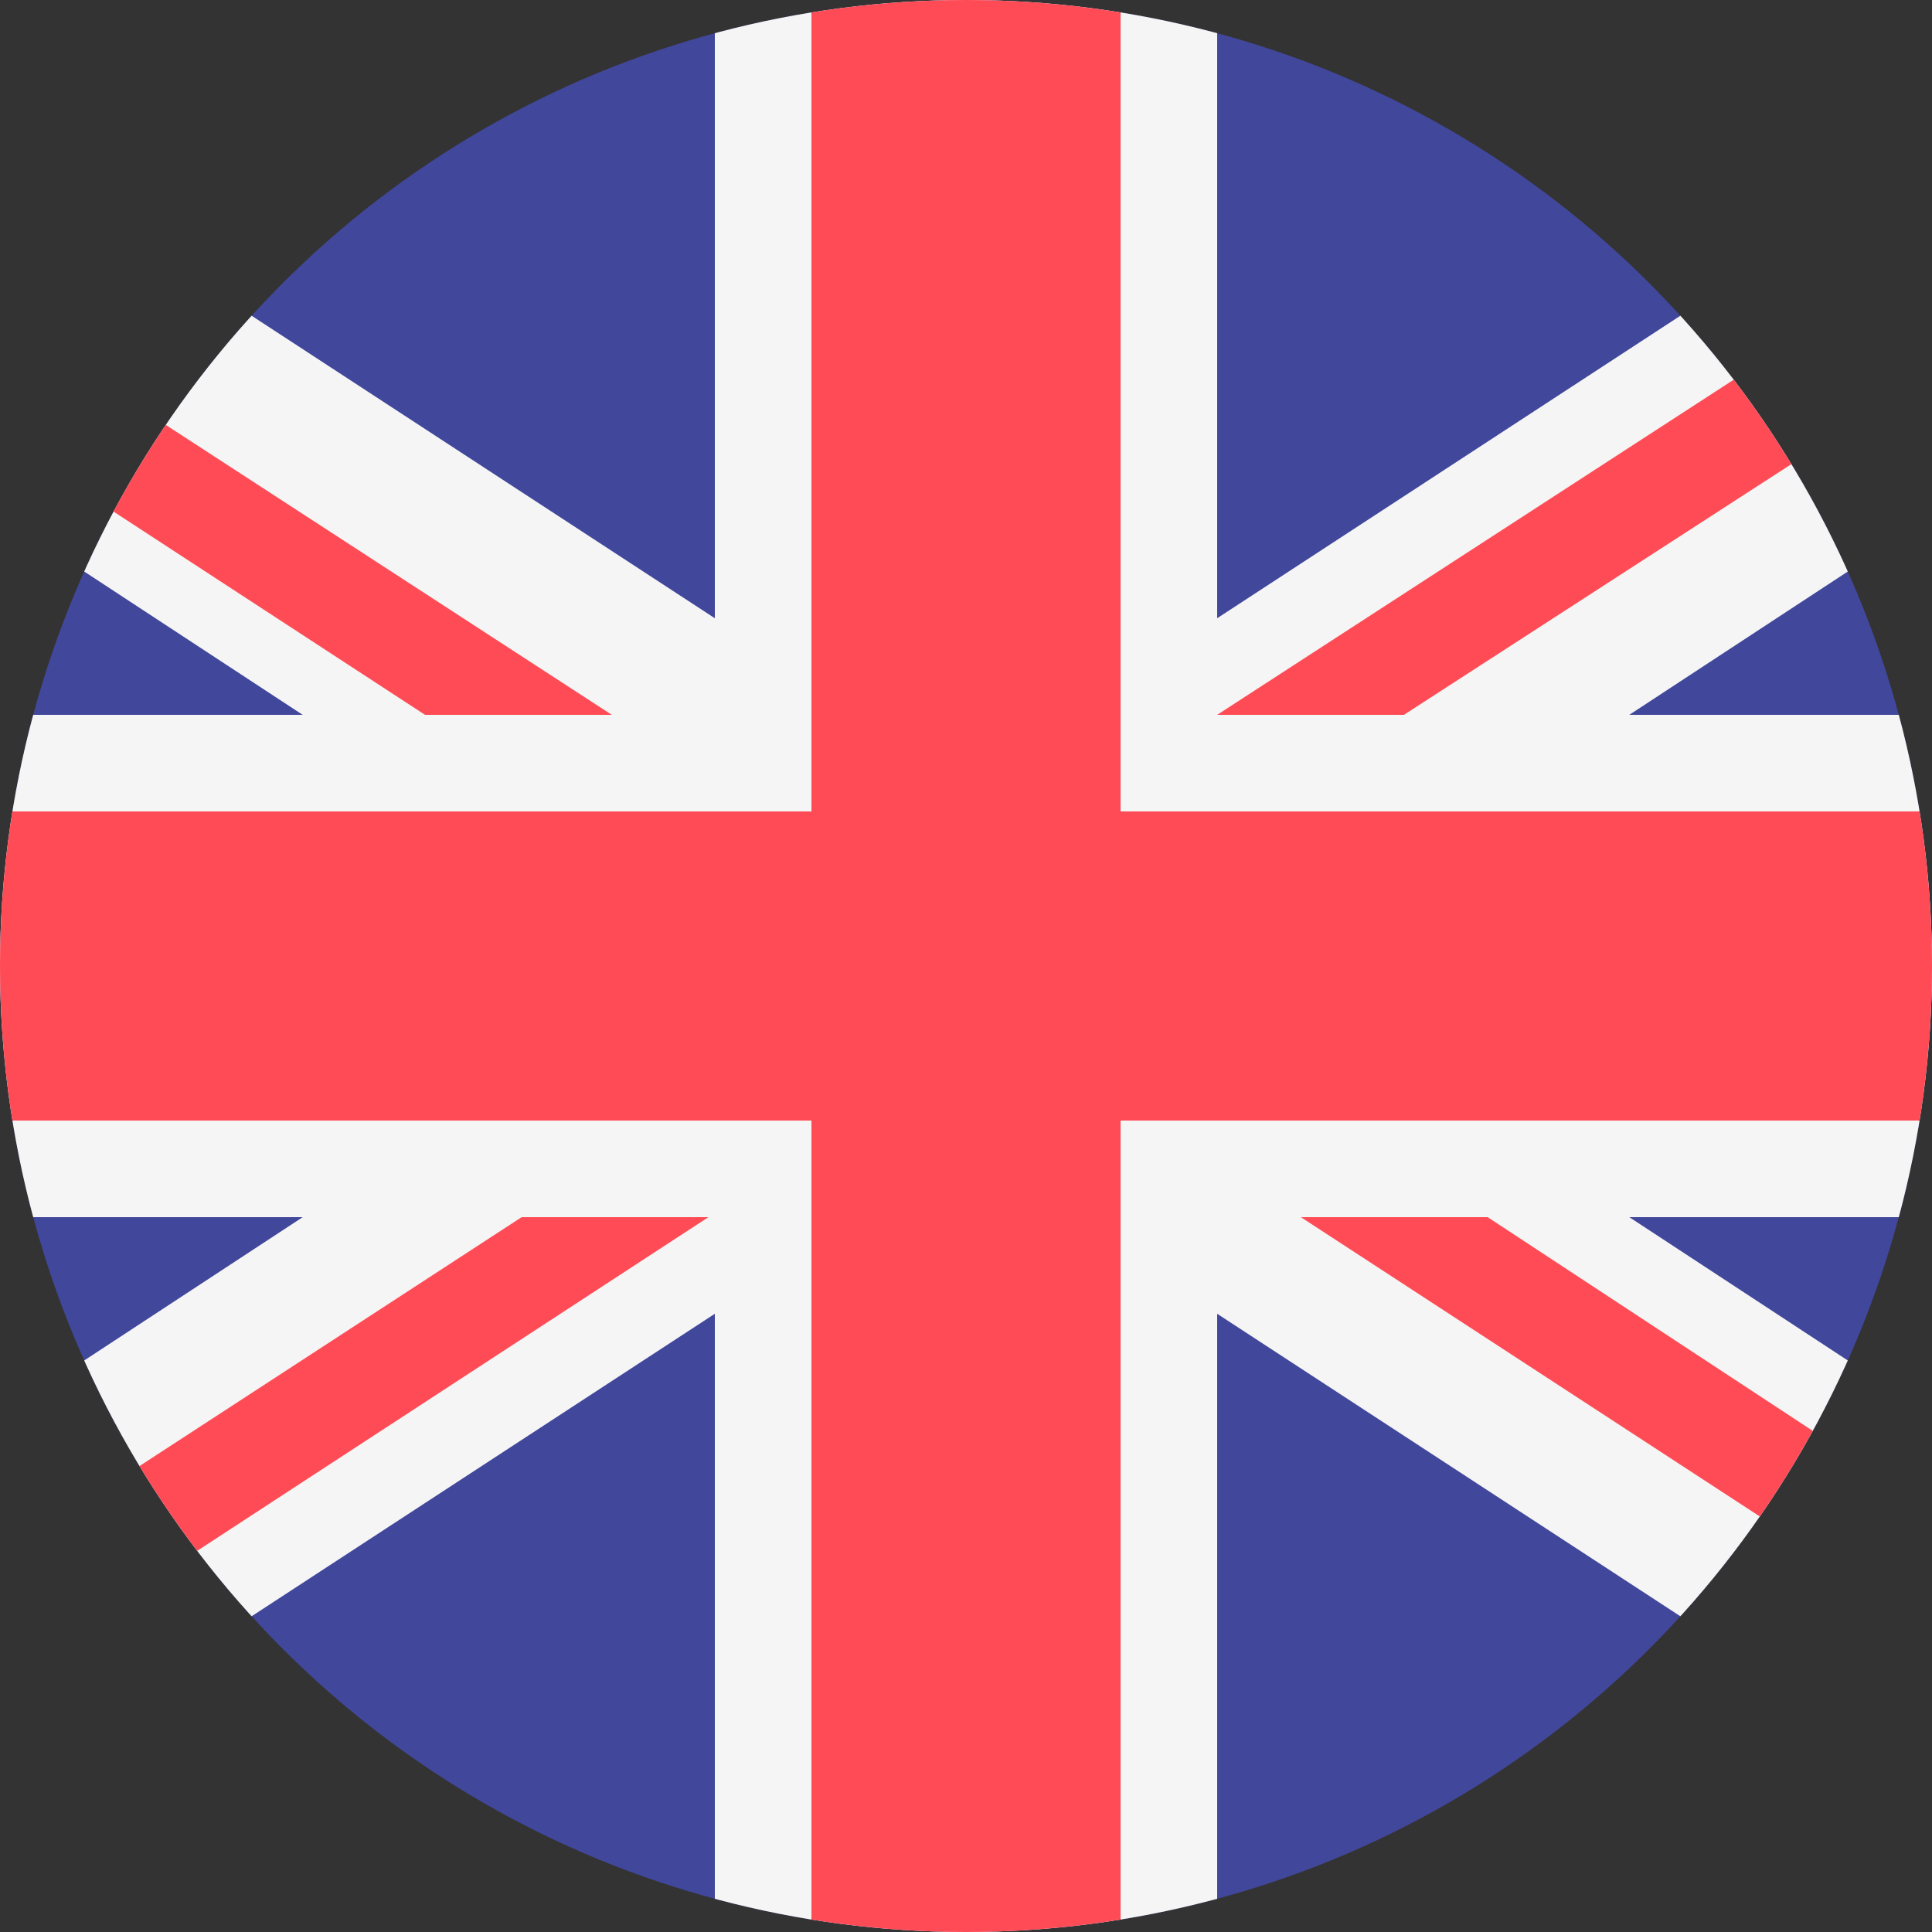
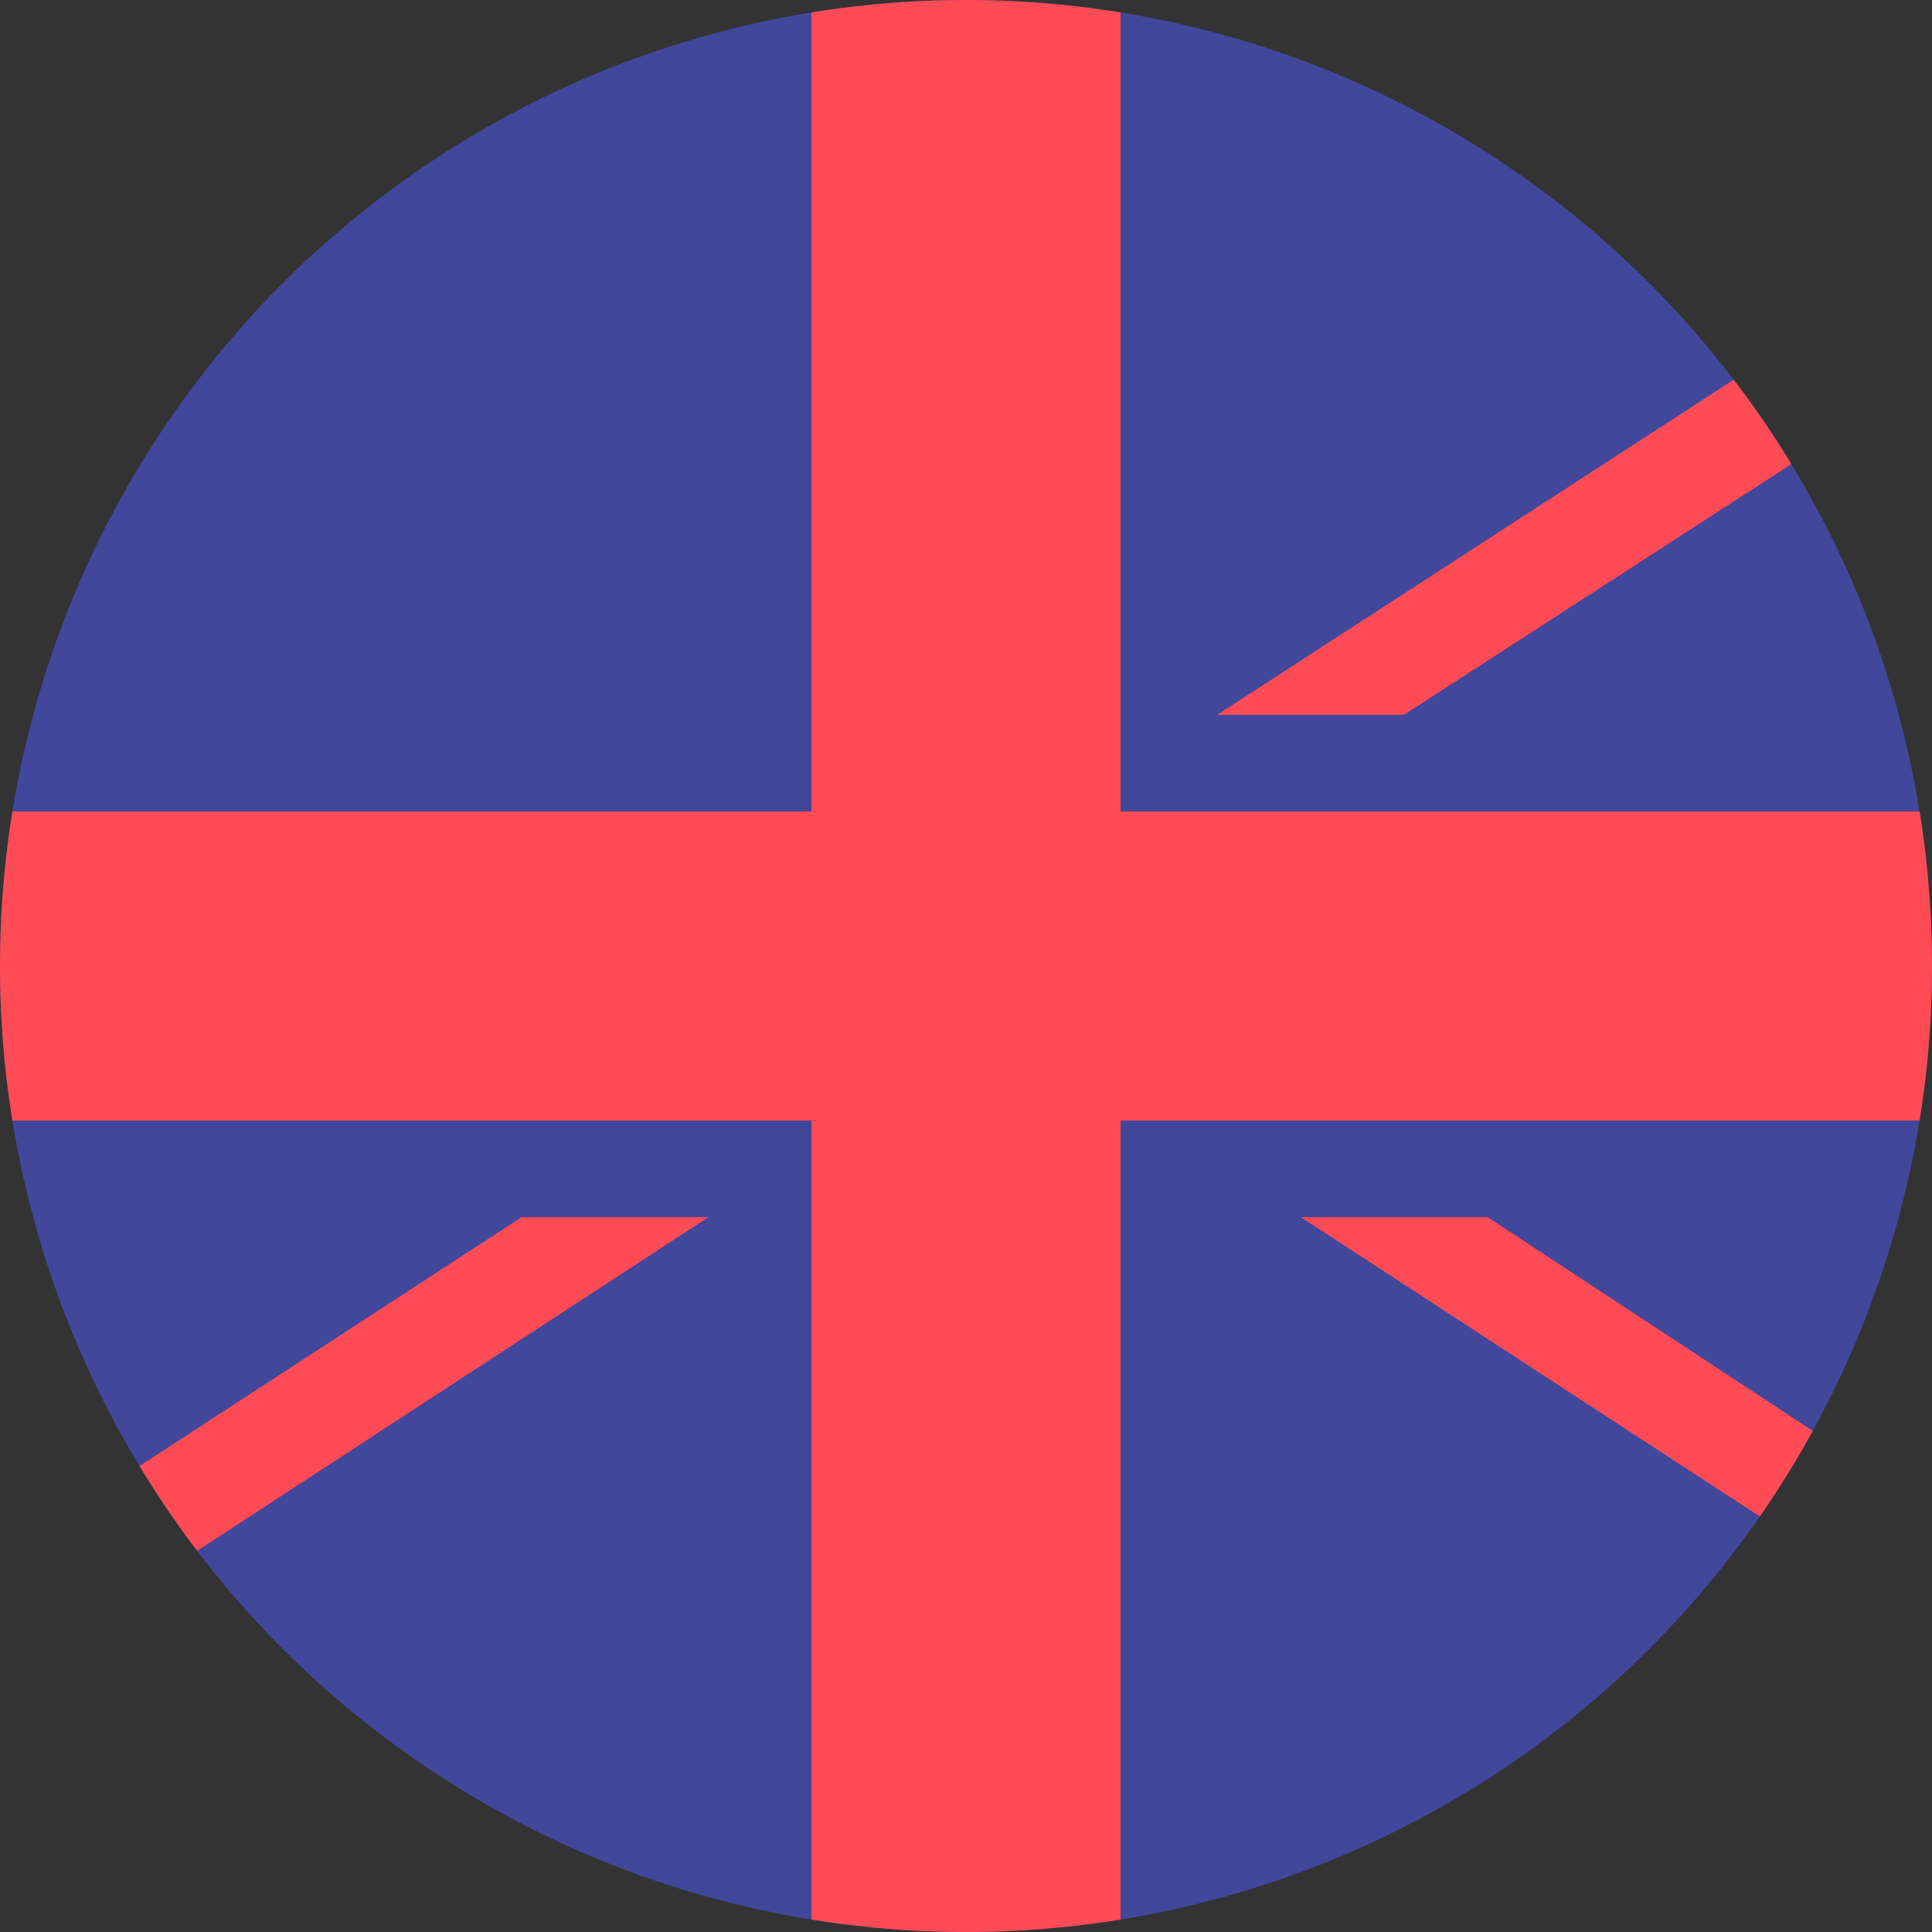
<svg xmlns="http://www.w3.org/2000/svg" version="1.2" viewBox="0 0 30 30" width="30" height="30">
  <rect x="0" y="0" width="30" height="30" fill="#333333" stroke="none" />
  <defs>
    <clipPath id="circle-clip">
      <circle cx="15" cy="15" r="15" />
    </clipPath>
  </defs>
  <g clip-path="url(#circle-clip)">
    <style>.a{fill:#41479b}.b{fill:#f5f5f5}.c{fill:#ff4b55}</style>
    <path class="a" d="m34.5 0h-39c-1.9 0-3.4 1.5-3.4 3.4v23.2c0 1.9 1.5 3.4 3.4 3.4h39c1.9 0 3.4-1.5 3.4-3.4v-23.2c0-1.9-1.5-3.4-3.4-3.4z" />
-     <path class="b" d="m37.8 2.9c-0.2-1.7-1.6-2.9-3.3-2.9h-0.9l-14.7 9.6v-9.6h-7.8v9.6l-14.7-9.6h-0.9c-1.7 0-3.1 1.2-3.3 2.9l12.5 8.2h-12.6v7.8h12.6l-12.5 8.2c0.2 1.7 1.6 2.9 3.3 2.9h0.9l14.7-9.6v9.6h7.8v-9.6l14.7 9.6h0.9c1.7 0 3.1-1.2 3.3-2.9l-12.5-8.2h12.6v-7.8h-12.6z" />
    <path fill-rule="evenodd" class="c" d="m17.4 0h-4.8v12.6h-20.5v4.8h20.5v12.6h4.8v-12.6h20.5v-4.8h-20.5z" />
    <path class="c" d="m-5.7 29.8l16.7-10.9h-2.9l-15.2 9.9q0.6 0.7 1.4 1z" />
    <path class="c" d="m23.1 18.9h-2.9l16.1 10.5q0.7-0.4 1.1-1.1z" />
-     <path class="c" d="m-7.5 1.9l14.1 9.2h2.9l-16-10.4q-0.7 0.5-1 1.2z" />
    <path class="c" d="m21.8 11.1l15.3-9.9q-0.6-0.7-1.4-1l-16.8 10.9z" />
  </g>
</svg>